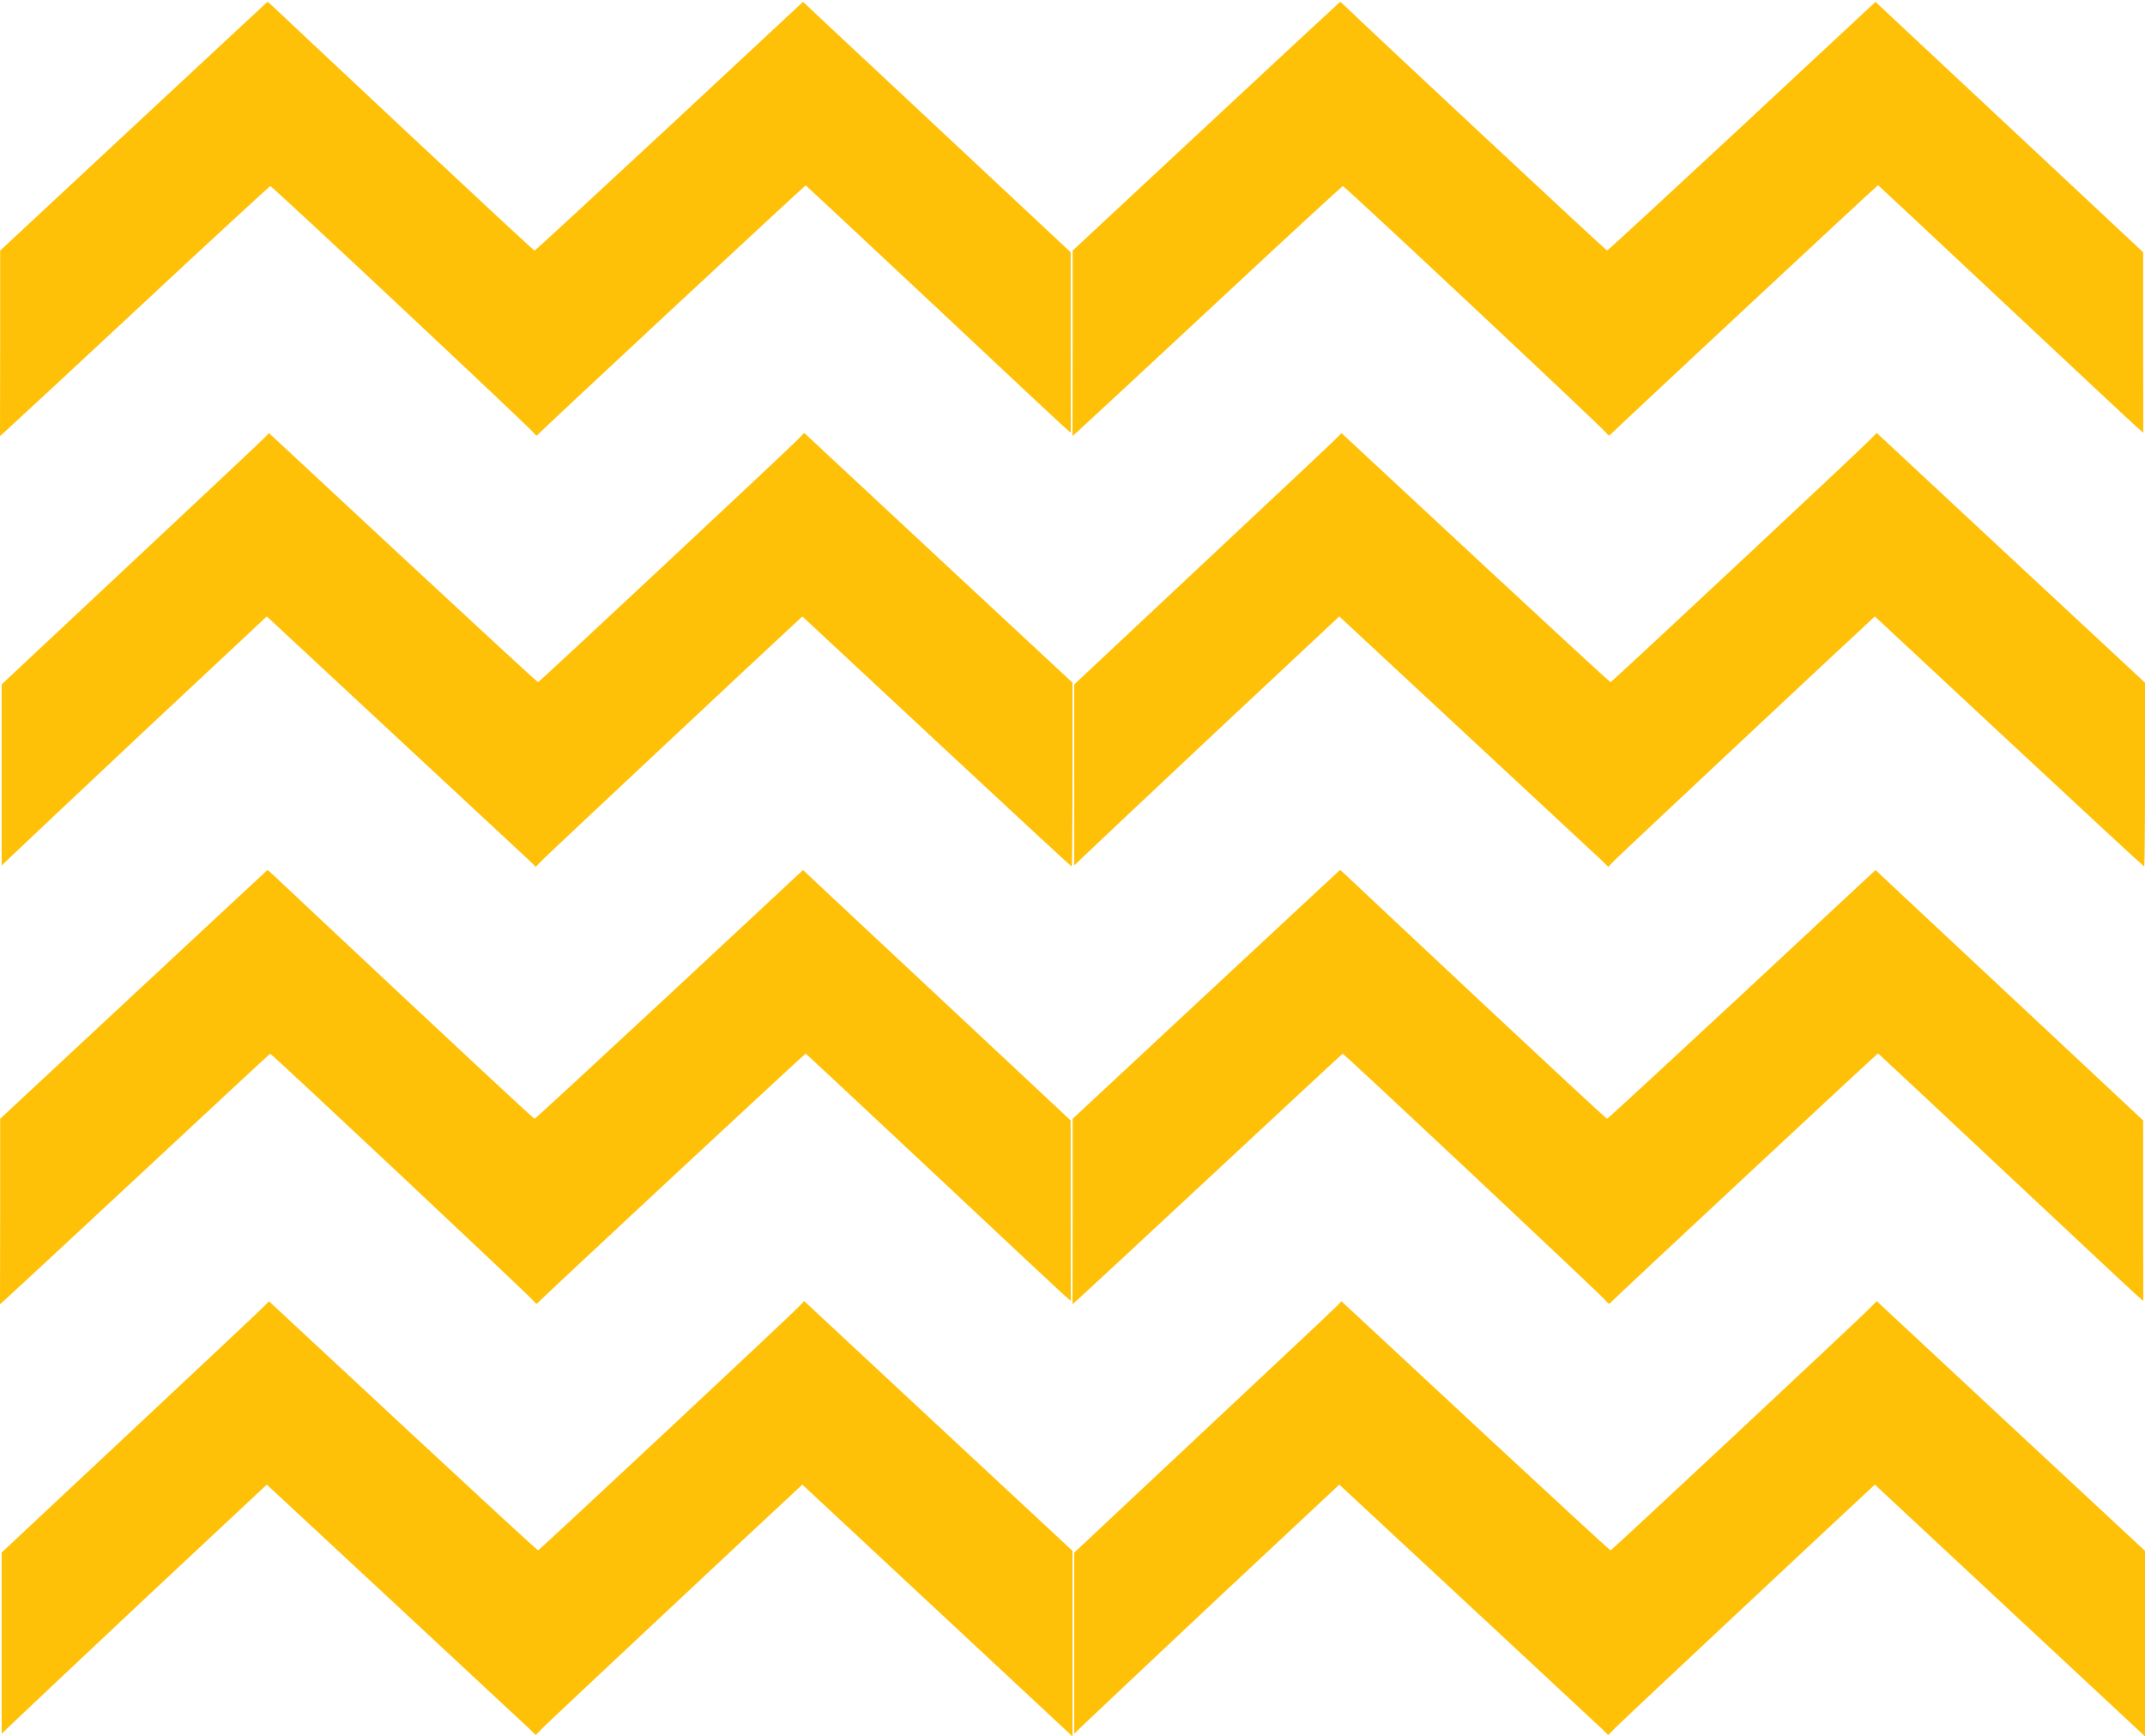
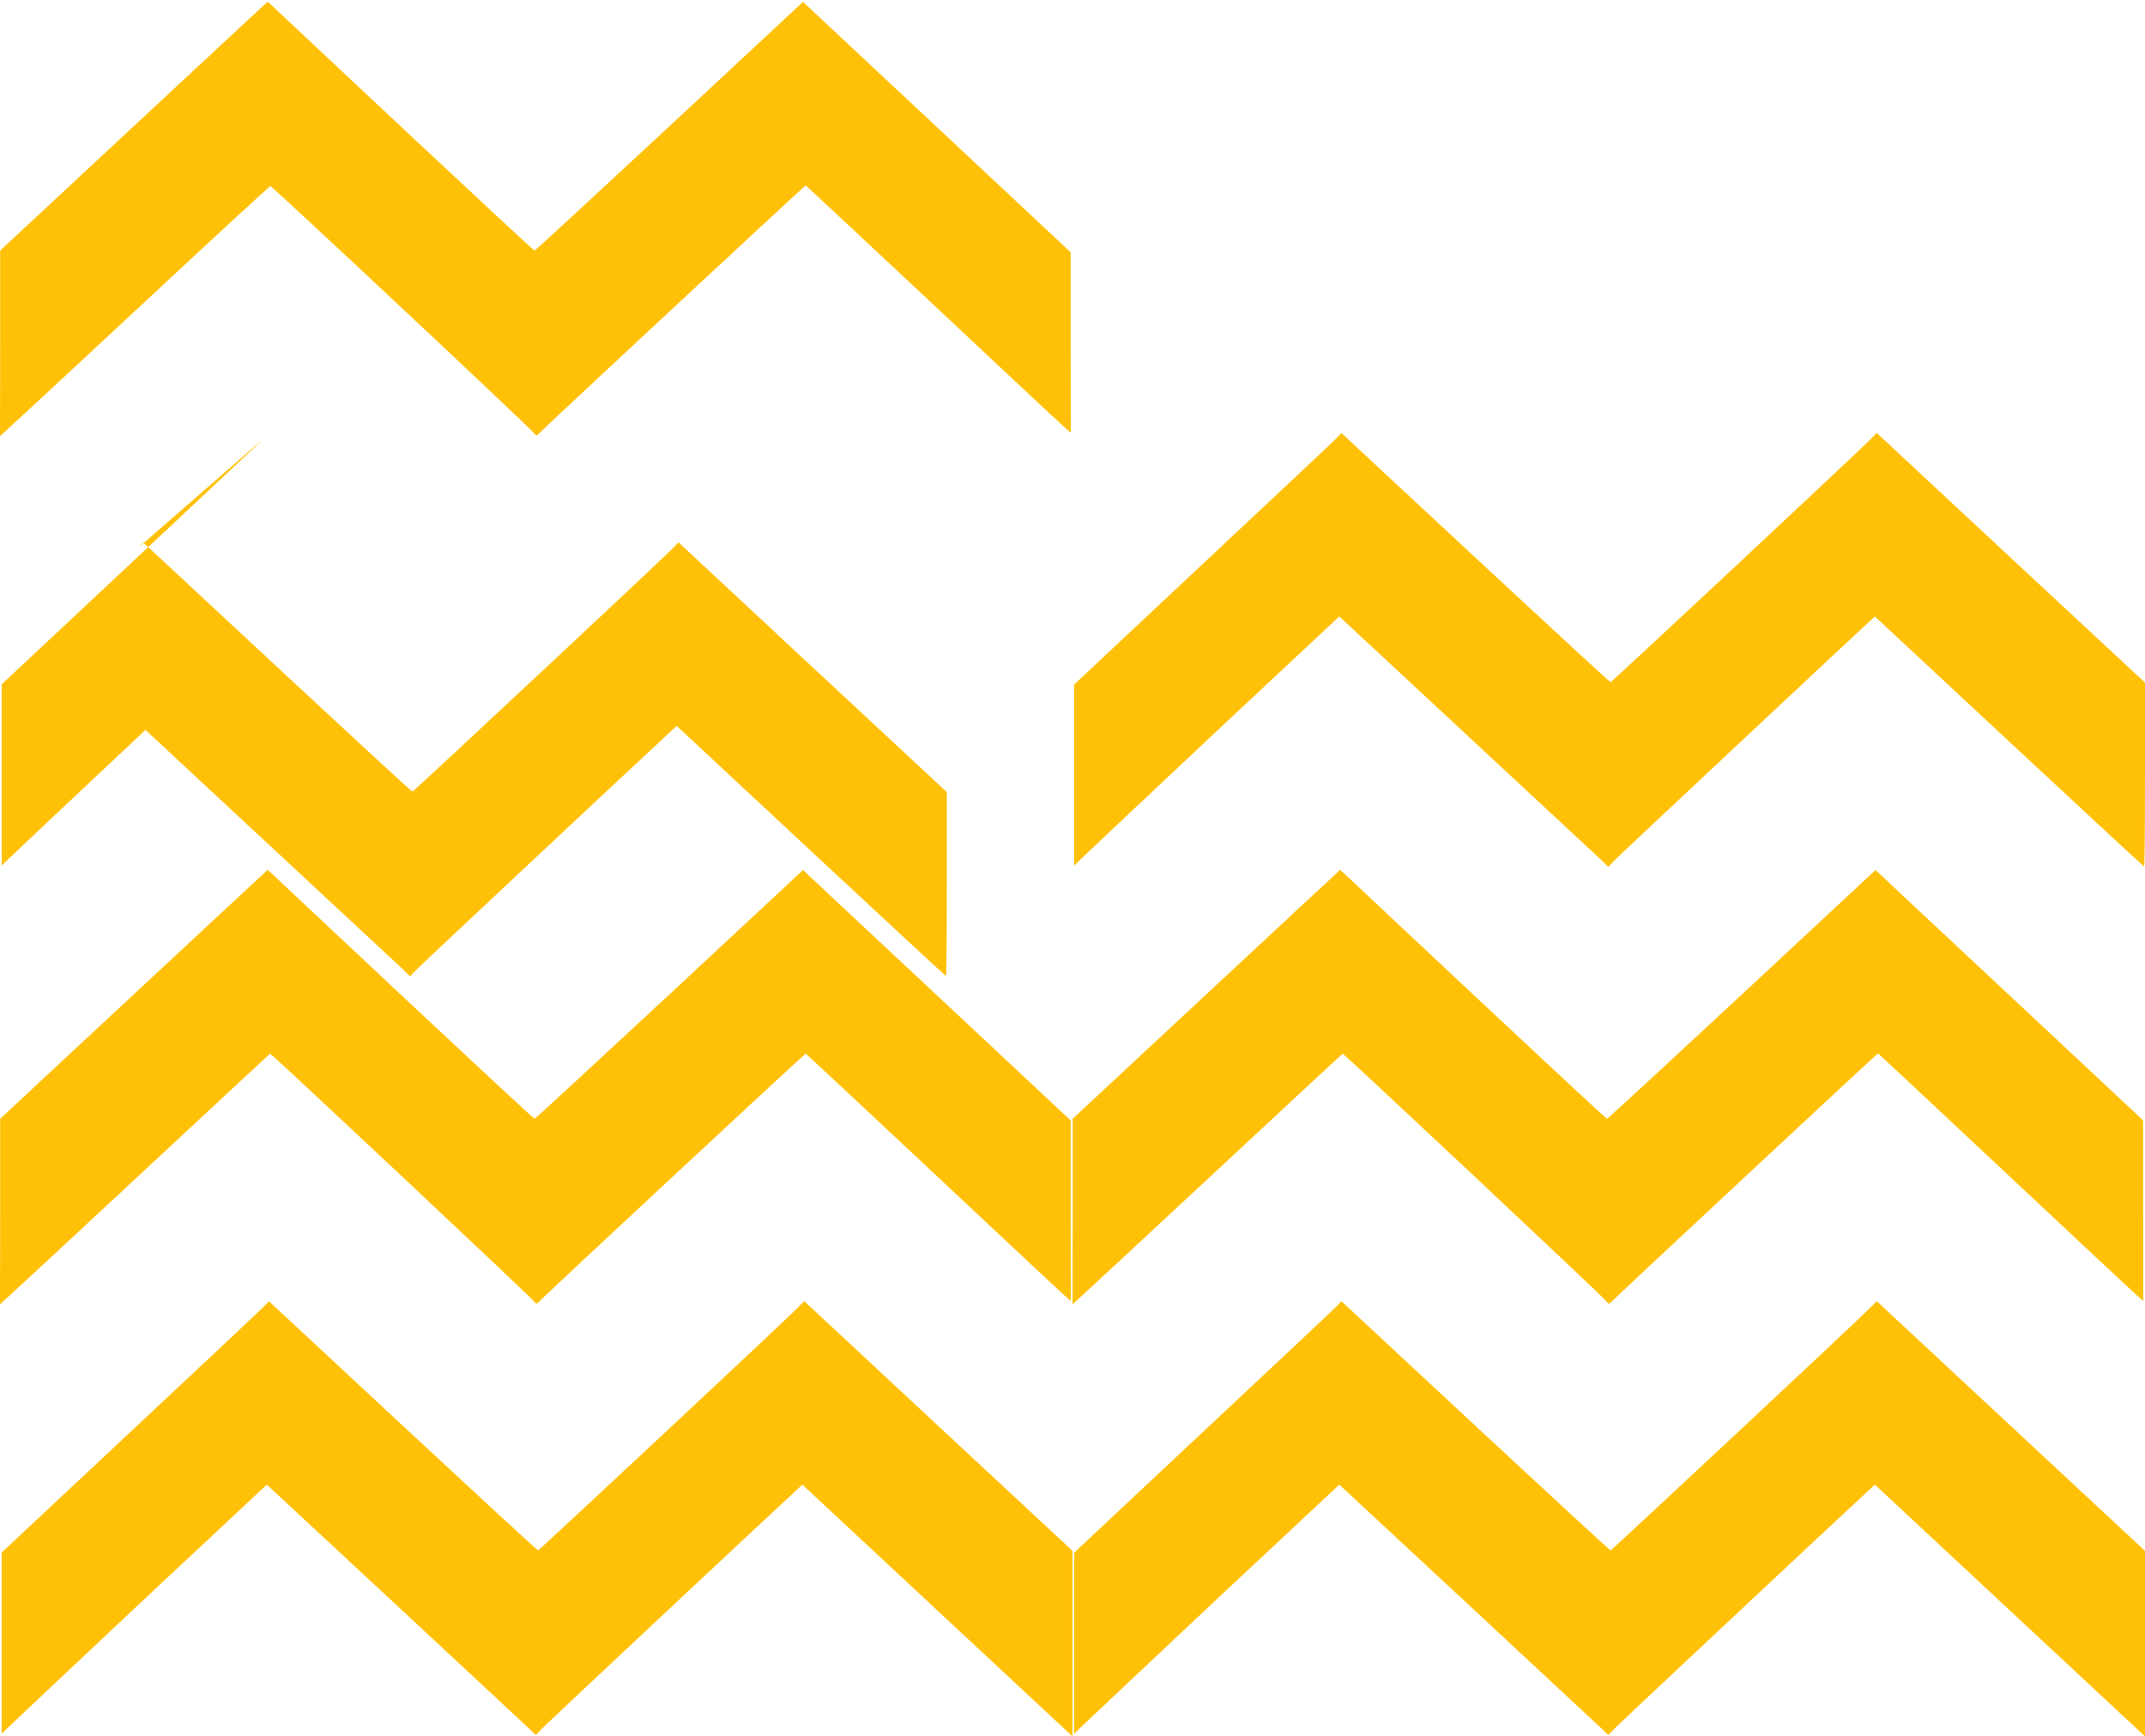
<svg xmlns="http://www.w3.org/2000/svg" version="1.0" width="1280pt" height="1036pt" viewBox="0 0 1280 1036" preserveAspectRatio="xMidYMid meet">
  <g transform="translate(0,1036) scale(0.1,-0.1)" fill="#ffc107" stroke="none">
    <path d="M798 9607 l-797 -742 0 -553 -1 -554 43 39 c24 21 385 356 803 745 417 389 763 707 767 708 10 1 1551 -1443 1572 -1473 10 -14 18 -18 23 -12 11 17 1596 1490 1600 1489 2 -1 342 -318 755 -705 412 -387 767 -719 788 -737 l39 -34 -1 539 0 538 -620 580 c-341 319 -701 655 -799 747 l-178 167 -797 -742 c-439 -408 -801 -742 -805 -742 -5 0 -351 322 -771 715 -419 393 -776 727 -792 743 -16 15 -30 27 -31 26 0 0 -360 -334 -798 -742z" />
-     <path d="M7198 9607 l-797 -742 0 -553 -1 -554 43 39 c24 21 385 356 803 745 417 389 763 707 767 708 10 1 1551 -1443 1572 -1473 10 -14 18 -18 23 -12 8 12 1594 1490 1599 1490 1 0 341 -317 754 -705 414 -388 769 -720 790 -738 l39 -34 -1 539 0 538 -620 580 c-341 319 -701 655 -799 747 l-178 167 -797 -742 c-439 -408 -801 -742 -805 -742 -6 0 -1452 1349 -1568 1463 -13 12 -24 22 -25 21 -1 0 -361 -334 -799 -742z" />
-     <path d="M1575 7745 c-16 -17 -375 -354 -797 -749 l-768 -719 0 -541 0 -540 68 65 c37 36 393 371 790 744 l724 677 26 -24 c121 -112 1497 -1391 1533 -1425 l46 -45 44 45 c33 34 1374 1290 1520 1424 l27 25 801 -746 c440 -410 803 -746 806 -746 3 0 5 247 5 549 l0 548 -801 745 -800 745 -42 -43 c-77 -78 -1539 -1444 -1546 -1444 -5 0 -349 318 -767 706 -417 388 -777 723 -799 743 l-40 37 -30 -31z" />
+     <path d="M1575 7745 c-16 -17 -375 -354 -797 -749 l-768 -719 0 -541 0 -540 68 65 c37 36 393 371 790 744 c121 -112 1497 -1391 1533 -1425 l46 -45 44 45 c33 34 1374 1290 1520 1424 l27 25 801 -746 c440 -410 803 -746 806 -746 3 0 5 247 5 549 l0 548 -801 745 -800 745 -42 -43 c-77 -78 -1539 -1444 -1546 -1444 -5 0 -349 318 -767 706 -417 388 -777 723 -799 743 l-40 37 -30 -31z" />
    <path d="M7975 7745 c-16 -17 -375 -354 -797 -749 l-768 -720 0 -540 0 -540 68 65 c37 36 393 371 790 744 l724 677 26 -24 c121 -112 1497 -1391 1533 -1425 l46 -45 44 45 c33 34 1374 1290 1520 1424 l27 25 801 -746 c440 -410 803 -746 806 -746 3 0 5 247 5 549 l0 548 -801 745 -800 745 -42 -43 c-77 -78 -1539 -1444 -1546 -1444 -5 0 -349 318 -767 706 -417 388 -777 723 -799 743 l-40 37 -30 -31z" />
    <path d="M798 4427 l-797 -742 0 -553 -1 -554 43 39 c24 21 386 357 804 746 419 390 763 710 765 710 7 3 1555 -1451 1573 -1476 10 -14 18 -18 23 -12 11 17 1596 1490 1600 1489 2 -1 342 -318 755 -705 412 -387 767 -719 788 -737 l39 -34 -1 539 0 538 -620 580 c-341 319 -701 655 -799 747 l-178 167 -797 -742 c-439 -408 -801 -742 -805 -742 -5 0 -351 322 -771 715 -419 393 -776 727 -792 743 -16 15 -30 27 -31 26 0 0 -360 -334 -798 -742z" />
    <path d="M7198 4427 l-797 -742 0 -553 -1 -554 43 39 c24 21 386 357 804 746 419 390 763 710 765 710 7 3 1555 -1451 1573 -1476 10 -14 18 -18 23 -12 8 12 1594 1490 1599 1490 1 0 341 -317 754 -705 414 -388 769 -720 790 -738 l39 -34 -1 539 0 538 -620 580 c-341 319 -701 655 -799 747 l-178 167 -797 -742 c-439 -408 -801 -742 -805 -742 -5 0 -351 322 -771 715 -419 393 -776 727 -792 743 -16 15 -30 27 -31 26 0 0 -360 -334 -798 -742z" />
    <path d="M1575 2565 c-16 -17 -375 -354 -797 -749 l-768 -719 0 -541 0 -540 68 65 c37 36 393 371 790 744 l724 677 26 -24 c94 -87 1505 -1398 1538 -1430 l41 -40 44 45 c33 34 1374 1290 1520 1424 l27 25 806 -751 806 -751 0 553 0 554 -801 745 -800 745 -42 -43 c-77 -78 -1539 -1444 -1546 -1444 -5 0 -349 318 -767 706 -417 388 -777 723 -799 743 l-40 37 -30 -31z" />
    <path d="M7975 2565 c-16 -17 -375 -354 -797 -749 l-768 -720 0 -540 0 -540 68 65 c37 36 393 371 790 744 l724 677 26 -24 c94 -87 1505 -1398 1538 -1430 l41 -40 44 45 c33 34 1374 1290 1520 1424 l27 25 806 -751 806 -751 0 553 0 554 -801 745 -800 745 -42 -43 c-77 -78 -1539 -1444 -1546 -1444 -5 0 -349 318 -767 706 -417 388 -777 723 -799 743 l-40 37 -30 -31z" />
  </g>
</svg>